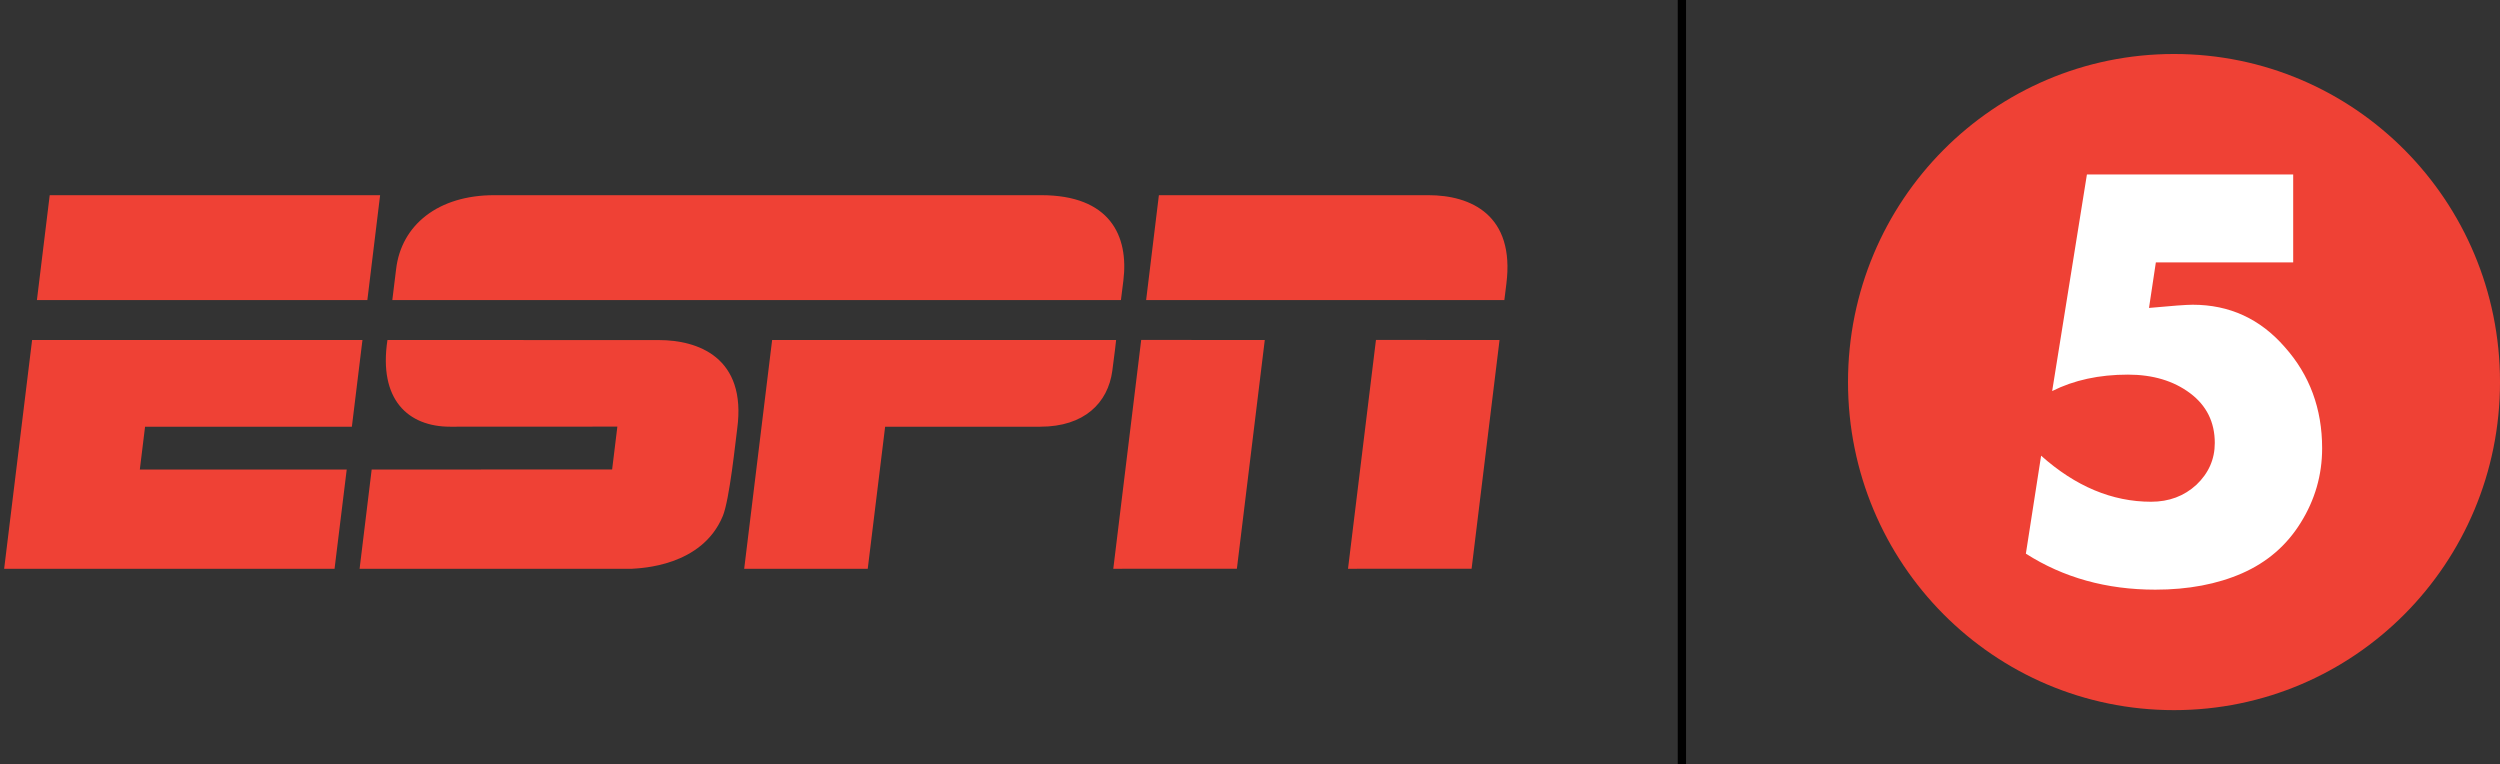
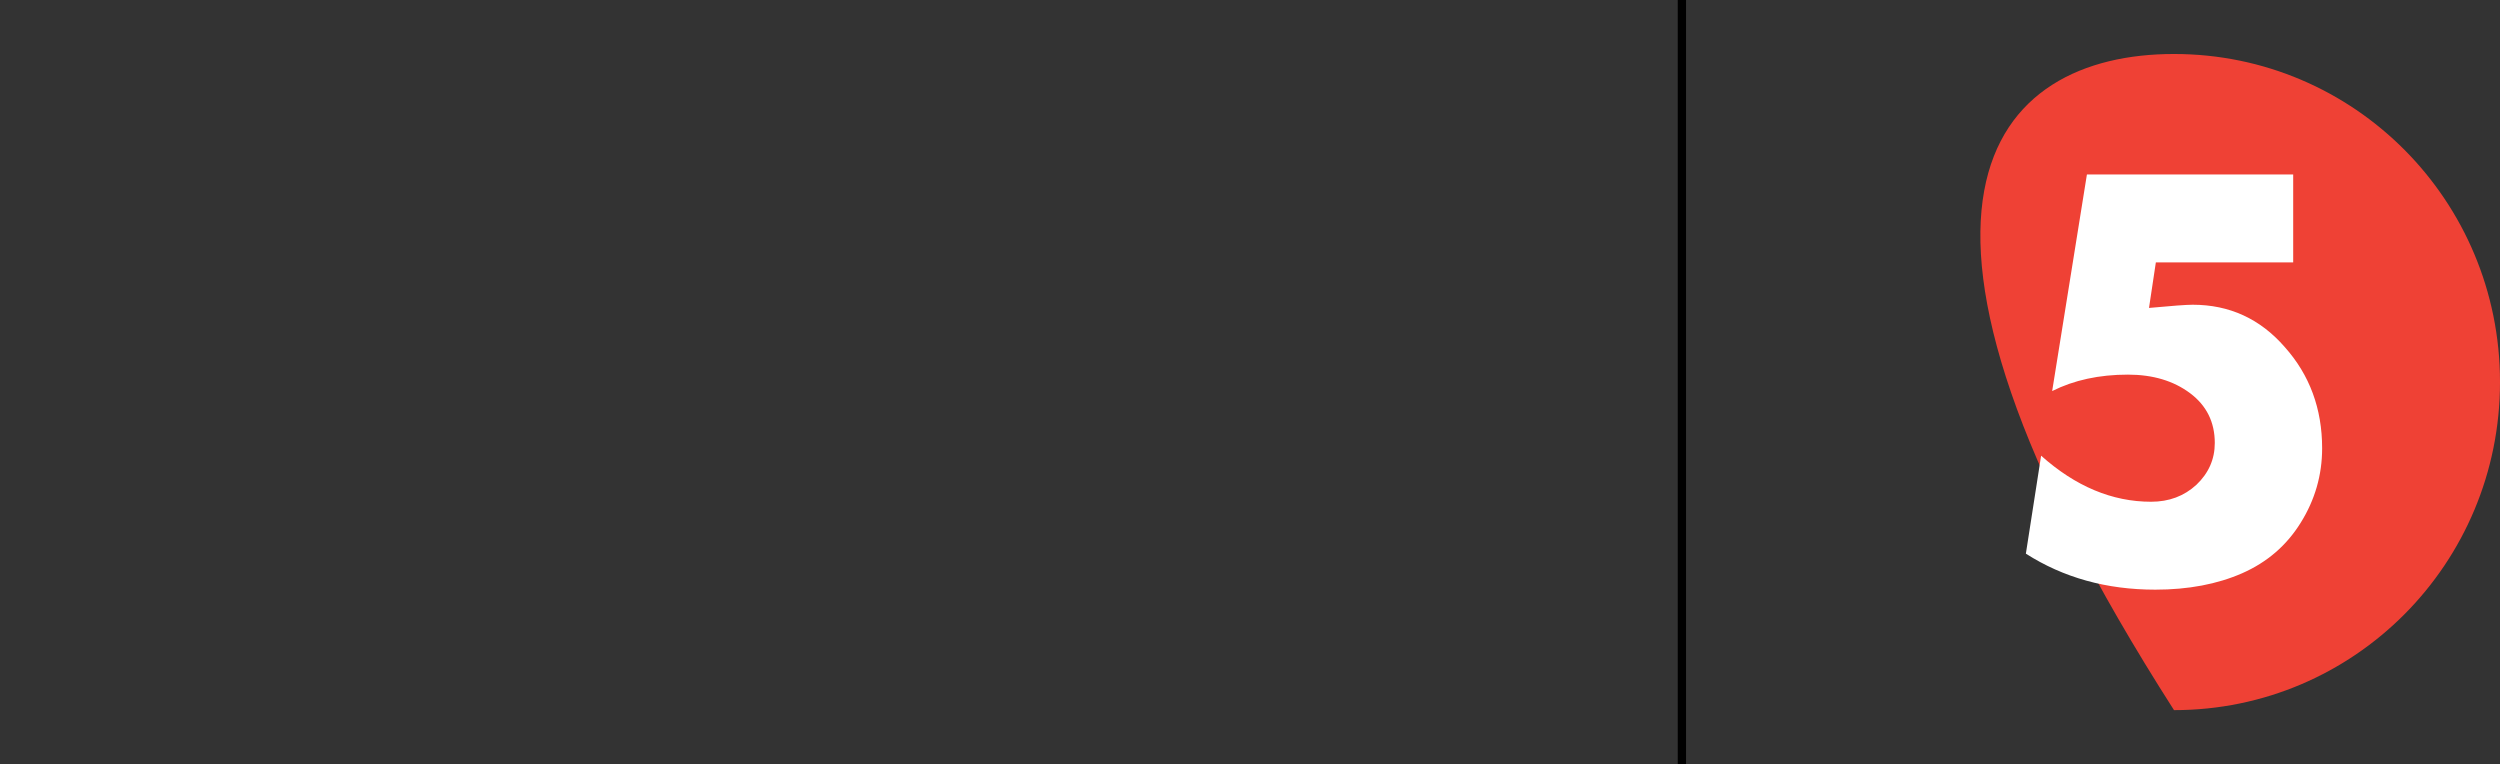
<svg xmlns="http://www.w3.org/2000/svg" viewBox="0 0 602 184" width="602" height="184">
  <rect x="0" y="0" width="602" height="184" fill="#333333" stroke="none" />
  <style>
		tspan { white-space:pre }
		.shp0 { fill: #ef4135 } 
		.shp1 { fill: #ffffff } 
		.shp2 { fill: #000000 } 
	</style>
  <g id="g4">
-     <path id="svg_1" class="shp0" d="M119.05 47C105.56 46.98 96.63 54.14 95.38 64.83C94.91 68.77 94.47 72.25 94.47 72.25L269.92 72.25C269.92 72.25 270.25 69.64 270.51 67.55C271.83 56.77 267.28 47 250.73 47L250.73 47C250.73 47 126.16 47.01 119.05 47L119.05 47L119.05 47ZM11.97 47L8.89 72.25L88.46 72.25L91.53 47L11.97 47L11.97 47L11.97 47ZM279.06 47L275.99 72.25L362.25 72.25C362.25 72.25 362.35 71.34 362.73 68.36C364.83 51.79 354.21 47 343.96 47L279.06 47L279.06 47L279.06 47ZM274.8 81.86L268.08 136.96L297.84 136.95L304.56 81.87L274.8 81.86L274.8 81.86L274.8 81.86ZM331.33 81.86L324.6 136.96L354.36 136.95L361.09 81.87L331.33 81.86L331.33 81.86L331.33 81.86ZM7.73 81.87L1 136.96L80.56 136.96L83.49 113.06L33.67 113.06L34.93 102.75L84.73 102.75L87.28 81.87L7.74 81.87L7.73 81.87L7.73 81.87ZM93.3 81.87C91.12 96.25 98.27 102.75 108.41 102.75C113.92 102.75 148.66 102.73 148.66 102.73L147.4 113.05L89.5 113.06L86.59 136.96C86.59 136.96 149.62 136.98 152.18 136.96C154.29 136.81 169.03 136.4 174.05 124.26C175.68 120.32 177.12 106.19 177.52 103.22C179.84 85.99 167.99 81.89 158.66 81.89C153.51 81.89 103.46 81.87 93.3 81.87L93.3 81.87ZM185.93 81.87L179.2 136.96L208.95 136.96L213.14 102.75L250.5 102.75C261.09 102.75 266.79 97.02 267.84 89.32C268.38 85.43 268.76 81.87 268.76 81.87L185.93 81.87L185.93 81.87L185.93 81.87Z" />
-   </g>
+     </g>
  <g id="layer1">
-     <path id="path4188" class="shp0" d="M523.5 171C480.09 171 445 135.69 445 92C445 48.31 480.09 13 523.5 13C566.91 13 602 48.31 602 92C602 135.69 566.91 171 523.5 171Z" />
+     <path id="path4188" class="shp0" d="M523.5 171C445 48.31 480.09 13 523.5 13C566.91 13 602 48.31 602 92C602 135.69 566.91 171 523.5 171Z" />
    <path id="path4195" class="shp1" d="M552.2 42.01L552.2 63.18L519.13 63.18L517.48 74.15C522.97 73.64 526.48 73.38 528 73.38C536.87 73.38 544.26 76.78 550.18 83.58C556.17 90.3 559.17 98.42 559.17 107.94C559.17 114.4 557.44 120.4 553.98 125.92C550.6 131.36 545.91 135.4 539.91 138.04C533.91 140.67 526.94 141.99 519 141.99C507.26 141.99 496.87 139.1 487.83 133.32L491.5 109.73C499.78 117.12 508.61 120.82 517.99 120.82C522.3 120.82 525.93 119.46 528.89 116.74C531.84 113.94 533.32 110.58 533.32 106.67C533.32 101.65 531.34 97.65 527.37 94.68C523.39 91.7 518.41 90.21 512.41 90.21C505.48 90.21 499.4 91.53 494.16 94.17L502.53 42.01L552.2 42.01L552.2 42.01Z" />
  </g>
  <path id="Shape 1" class="shp2" d="M404 0L406 0L406 184L404 184L404 0Z" />
</svg>